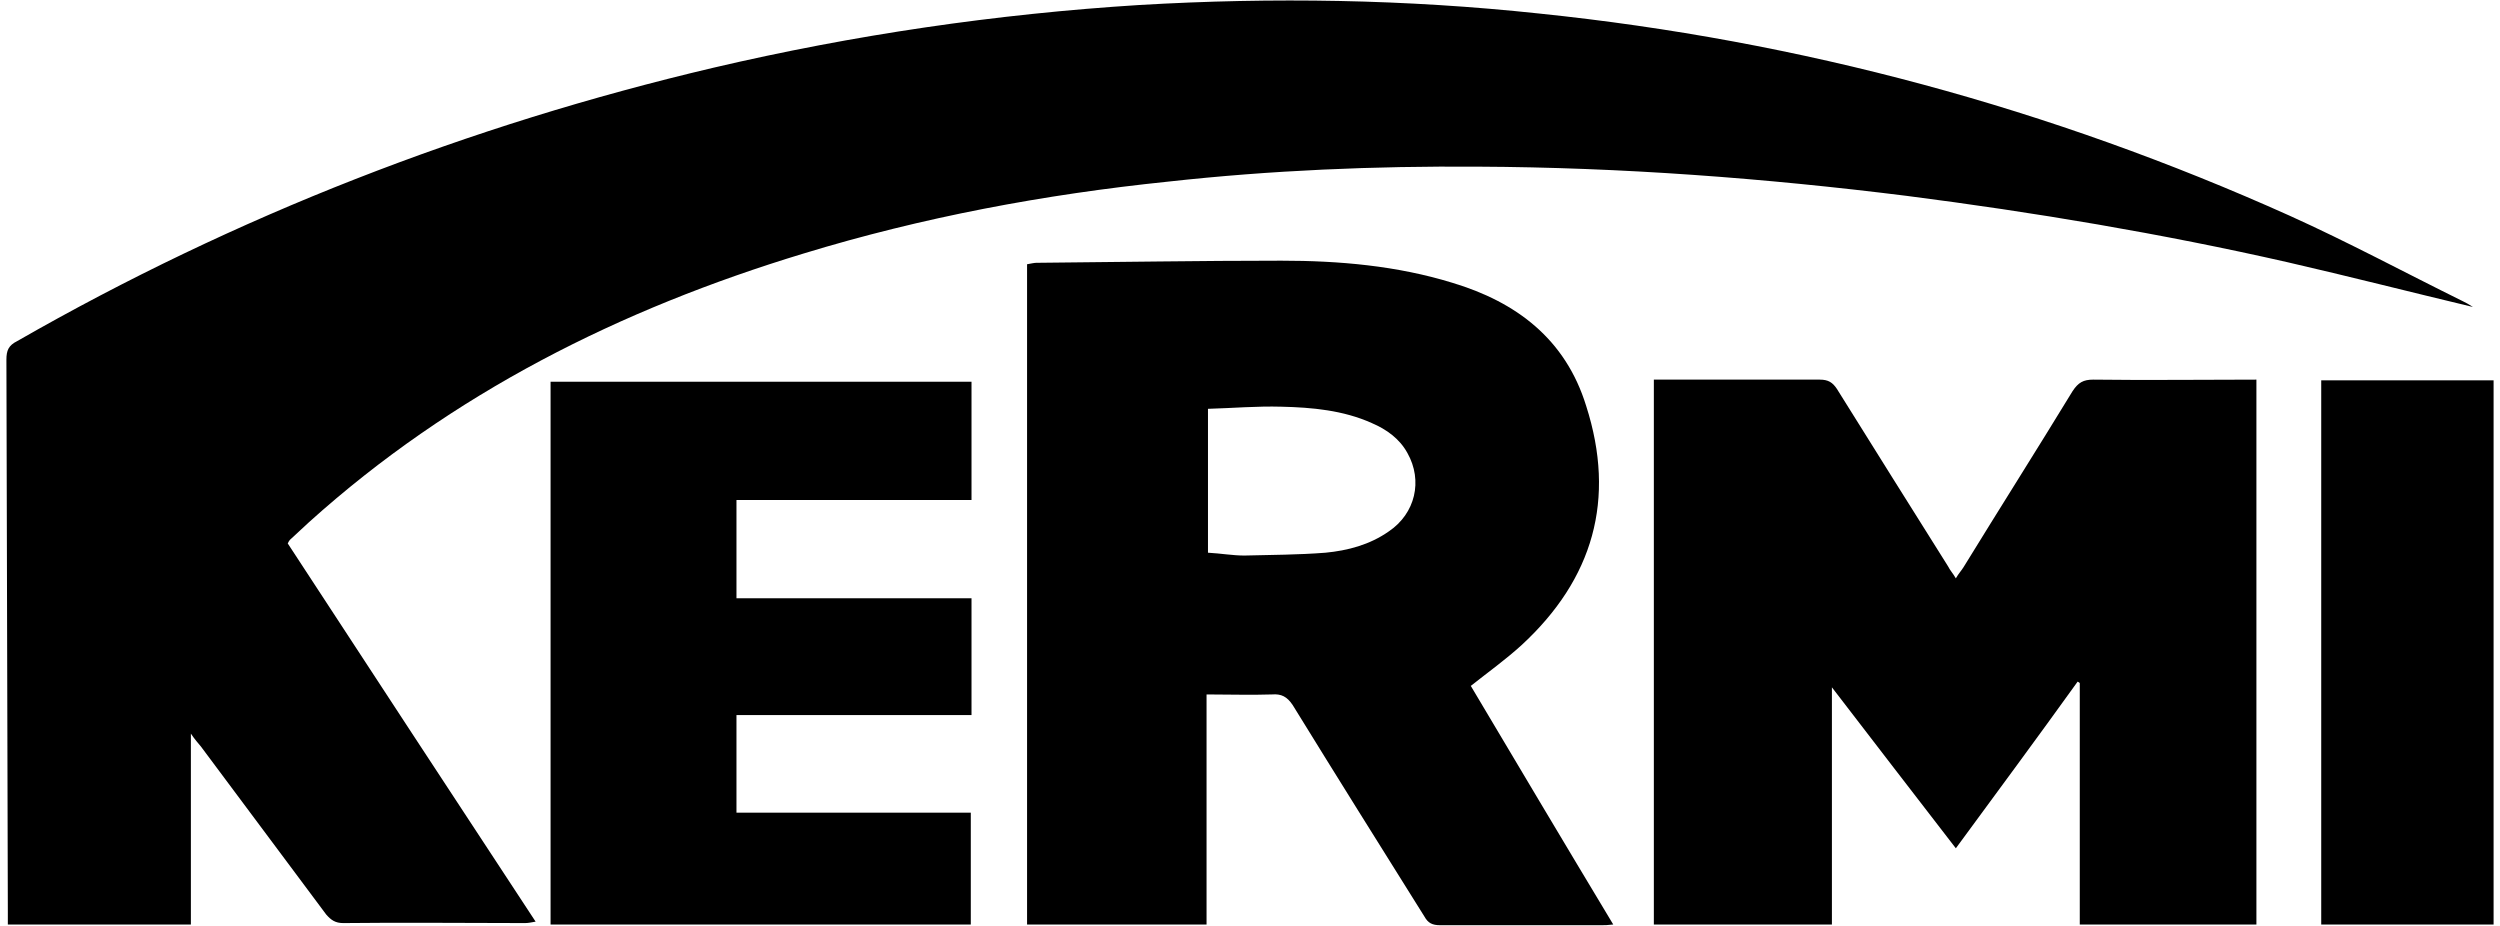
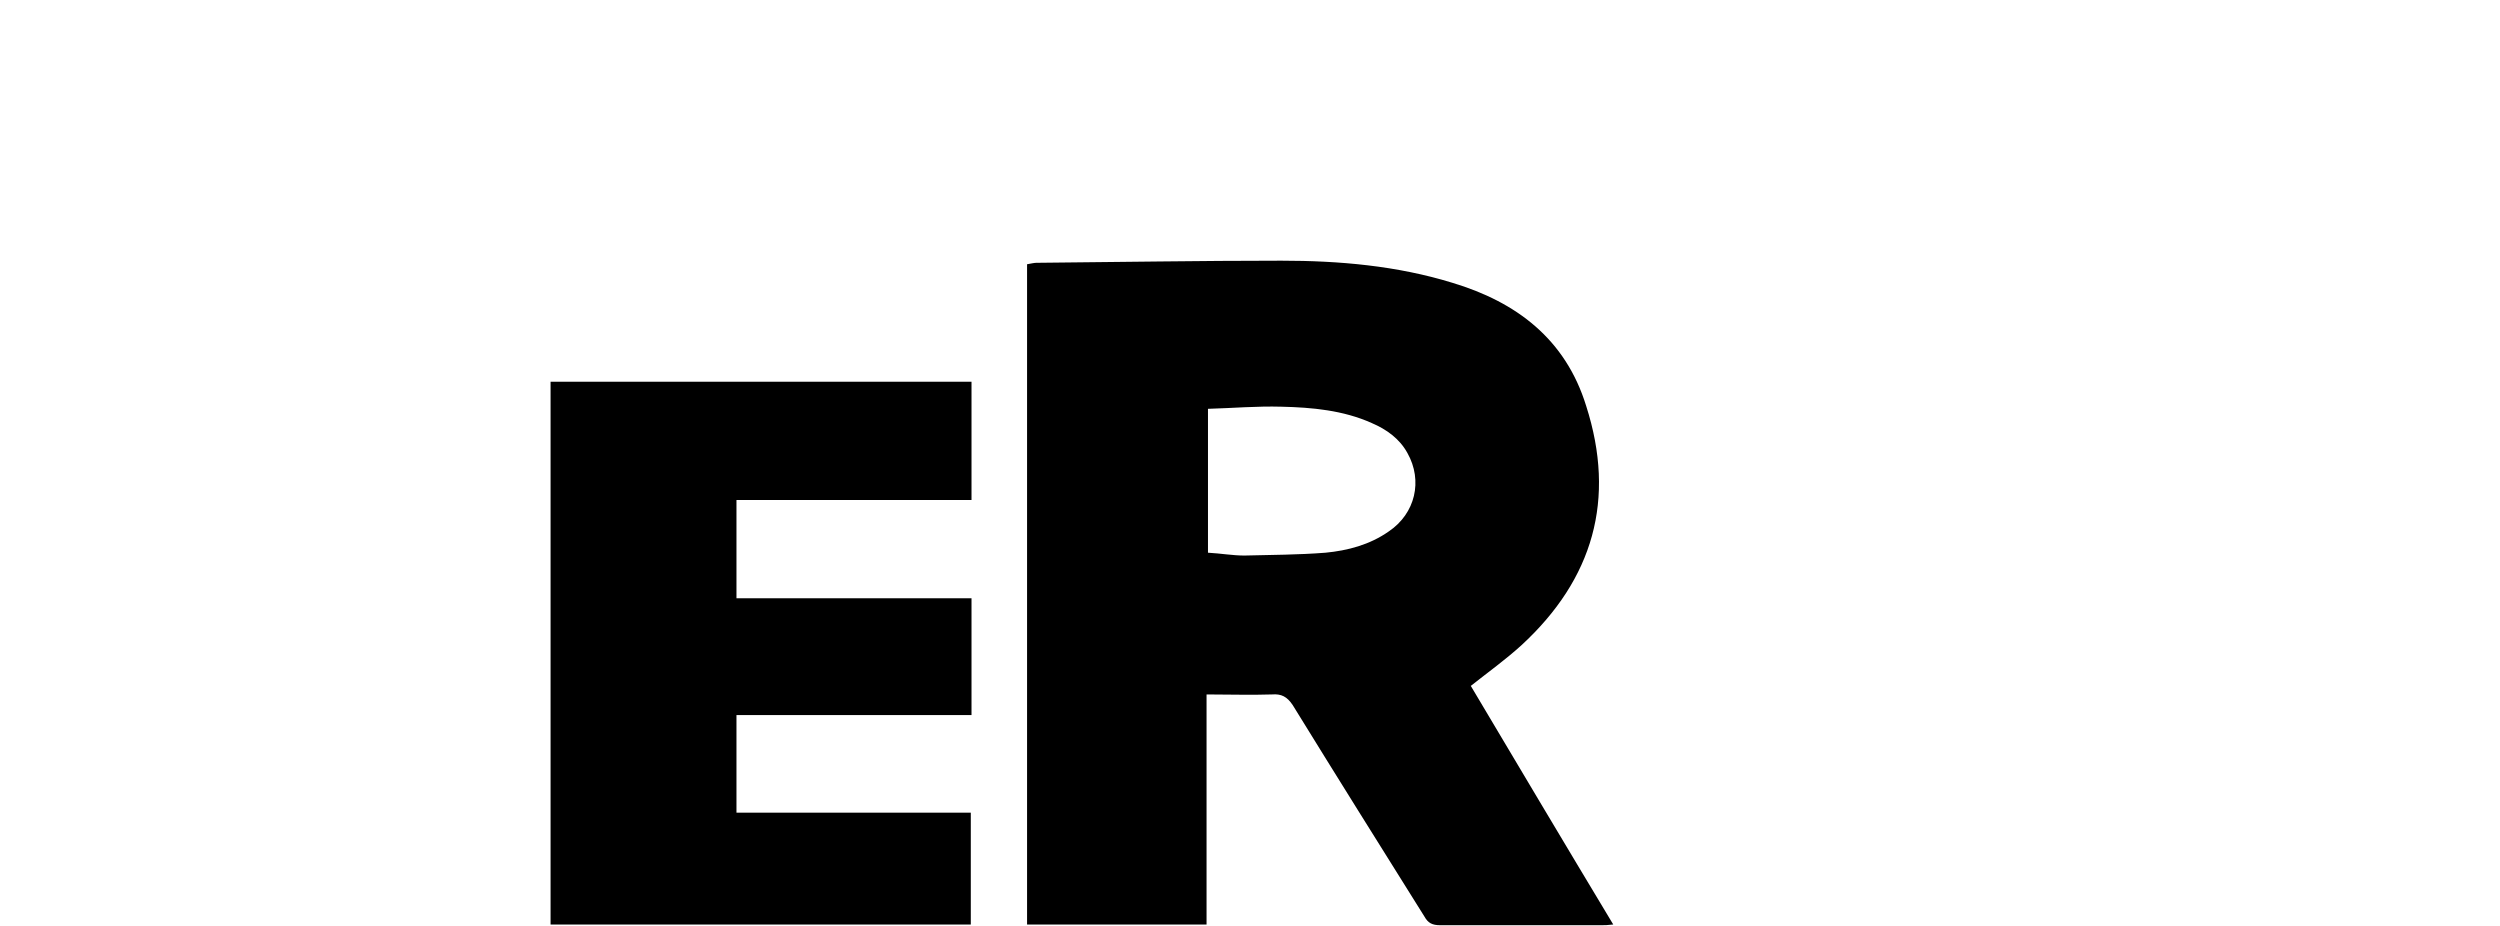
<svg xmlns="http://www.w3.org/2000/svg" width="351" height="130" viewBox="0 0 351 130" fill="none">
-   <path d="M347.2 43.1C338.4 41 329.8 38.8 321.1 36.8C303.5 32.8 285.6 29.799 267.7 27.5C247.7 25 227.7 23.499 207.5 23.399C193 23.299 178.5 23.899 164 25.5C146.6 27.299 129.5 30.5 112.8 35.6C87.1 43.4 63.5 55.2 43.4 73.3C42.467 74.166 41.567 75 40.7 75.8C40.6 75.9 40.5 76.1 40.4 76.3C51.9 93.9 63.5 111.599 75.2 129.399C74.6 129.499 74.2 129.6 73.7 129.6C65.2 129.6 56.7 129.5 48.2 129.6C47.1 129.6 46.5 129.199 45.8 128.399C39.933 120.533 34.067 112.666 28.2 104.8C27.8 104.3 27.4 103.9 26.8 103C26.8 112.2 26.8 121 26.8 129.8C18.1 129.8 9.7 129.8 1.1 129.8C1.1 129.2 1.1 128.6 1.1 128C1.033 102.2 0.967 76.366 0.9 50.499C0.9 49.2 1.2 48.499 2.4 47.899C33.1 30.299 65.8 17.599 100.2 9.5C119.867 4.9 139.8 1.966 160 0.699C178.7 -0.401 197.4 -0.101 216.1 1.899C252.8 5.699 287.9 15.2 321.5 30.3C329.7 34 337.7 38.3 345.8 42.3C346.2 42.5 346.6 42.7 347.2 43.1Z" fill="black" />
-   <path fill-rule="evenodd" clip-rule="evenodd" d="M169.4 97.499C169.4 108.3 169.4 119 169.4 129.8C160.9 129.8 152.6 129.8 144.2 129.8C144.2 98.933 144.2 68.033 144.2 37.1C144.8 37 145.2 36.899 145.5 36.899C157 36.799 168.4 36.6 179.9 36.6C188 36.6 196.1 37.3 203.9 39.7C212.9 42.4 219.8 47.599 222.7 56.999C226.9 70.1 223.7 81.3 213.6 90.6C211.4 92.6 208.9 94.4 206.5 96.3C213.1 107.4 219.7 118.5 226.5 129.8C225.7 129.9 225.3 129.899 224.8 129.899C217.3 129.899 209.7 129.899 202.2 129.899C201.1 129.899 200.5 129.599 200 128.699C193.8 118.799 187.6 108.9 181.5 98.999C180.7 97.799 179.9 97.4 178.6 97.499C175.6 97.6 172.7 97.499 169.4 97.499ZM169.6 77.6C171.4 77.7 173.1 77.999 174.7 77.999C178.5 77.9 182.3 77.9 186.1 77.6C189.2 77.3 192.3 76.5 195 74.6C198.7 72.1 199.8 67.5 197.6 63.6C196.5 61.6 194.7 60.299 192.6 59.399C188.6 57.599 184.2 57.2 179.9 57.1C176.5 57 173.1 57.299 169.6 57.399C169.6 64.299 169.6 70.8 169.6 77.6Z" fill="black" />
-   <path d="M232.2 129.8C232.2 104.3 232.2 78.9 232.2 53.3C232.733 53.3 233.267 53.3 233.8 53.3C241.1 53.3 248.3 53.3 255.5 53.3C256.7 53.3 257.3 53.7 257.9 54.6C263.1 62.933 268.3 71.233 273.5 79.5C273.8 80.1 274.2 80.5 274.6 81.2C275 80.5 275.4 80.1 275.7 79.6C280.8 71.3 286 63.1 291 54.9C291.8 53.7 292.5 53.3 293.9 53.3C301.5 53.4 309.1 53.3 316.8 53.3C316.8 78.8 316.8 104.3 316.8 129.8C308.6 129.8 300.4 129.8 292 129.8C292 118.466 292 107.166 292 95.9C291.933 95.833 291.833 95.766 291.7 95.7C286.1 103.5 280.4 111.2 274.6 119.1C268.8 111.6 263.2 104.3 257.2 96.5C257.2 107.8 257.2 118.7 257.2 129.8C248.7 129.8 240.5 129.8 232.2 129.8Z" fill="black" />
+   <path fill-rule="evenodd" clip-rule="evenodd" d="M169.4 97.499C169.4 108.3 169.4 119 169.4 129.8C160.9 129.8 152.6 129.8 144.2 129.8C144.2 98.933 144.2 68.033 144.2 37.1C144.8 37 145.2 36.899 145.5 36.899C157 36.799 168.4 36.6 179.9 36.6C188 36.6 196.1 37.3 203.9 39.7C212.9 42.4 219.8 47.599 222.7 56.999C226.9 70.1 223.7 81.3 213.6 90.6C211.4 92.6 208.9 94.4 206.5 96.3C213.1 107.4 219.7 118.5 226.5 129.8C225.7 129.9 225.3 129.899 224.8 129.899C217.3 129.899 209.7 129.899 202.2 129.899C201.1 129.899 200.5 129.599 200 128.699C193.8 118.799 187.6 108.9 181.5 98.999C180.7 97.799 179.9 97.4 178.6 97.499C175.6 97.6 172.7 97.499 169.4 97.499ZM169.6 77.6C171.4 77.7 173.1 77.999 174.7 77.999C178.5 77.9 182.3 77.9 186.1 77.6C189.2 77.3 192.3 76.5 195 74.6C198.7 72.1 199.8 67.5 197.6 63.6C196.5 61.6 194.7 60.299 192.6 59.399C188.6 57.599 184.2 57.2 179.9 57.1C176.5 57 173.1 57.299 169.6 57.399C169.6 64.299 169.6 70.8 169.6 77.6" fill="black" />
  <path d="M136.4 53.6C136.4 59.2 136.4 64.6 136.4 70.2C125.4 70.2 114.5 70.2 103.4 70.2C103.4 74.799 103.4 79.299 103.4 83.999C114.333 83.999 125.333 83.999 136.4 83.999C136.4 89.499 136.4 94.899 136.4 100.399C125.4 100.399 114.5 100.399 103.4 100.399C103.4 104.999 103.4 109.5 103.4 114.1C114.3 114.1 125.3 114.1 136.3 114.1C136.3 119.4 136.3 124.6 136.3 129.8C116.7 129.8 97.1 129.8 77.3 129.8C77.3 104.4 77.3 79.1 77.3 53.6C97 53.6 116.6 53.6 136.4 53.6Z" fill="black" />
-   <path d="M350.1 53.399C350.1 78.899 350.1 104.3 350.1 129.8C342 129.8 334 129.8 325.9 129.8C325.9 104.4 325.9 78.999 325.9 53.399C333.9 53.399 341.9 53.399 350.1 53.399Z" fill="black" />
</svg>